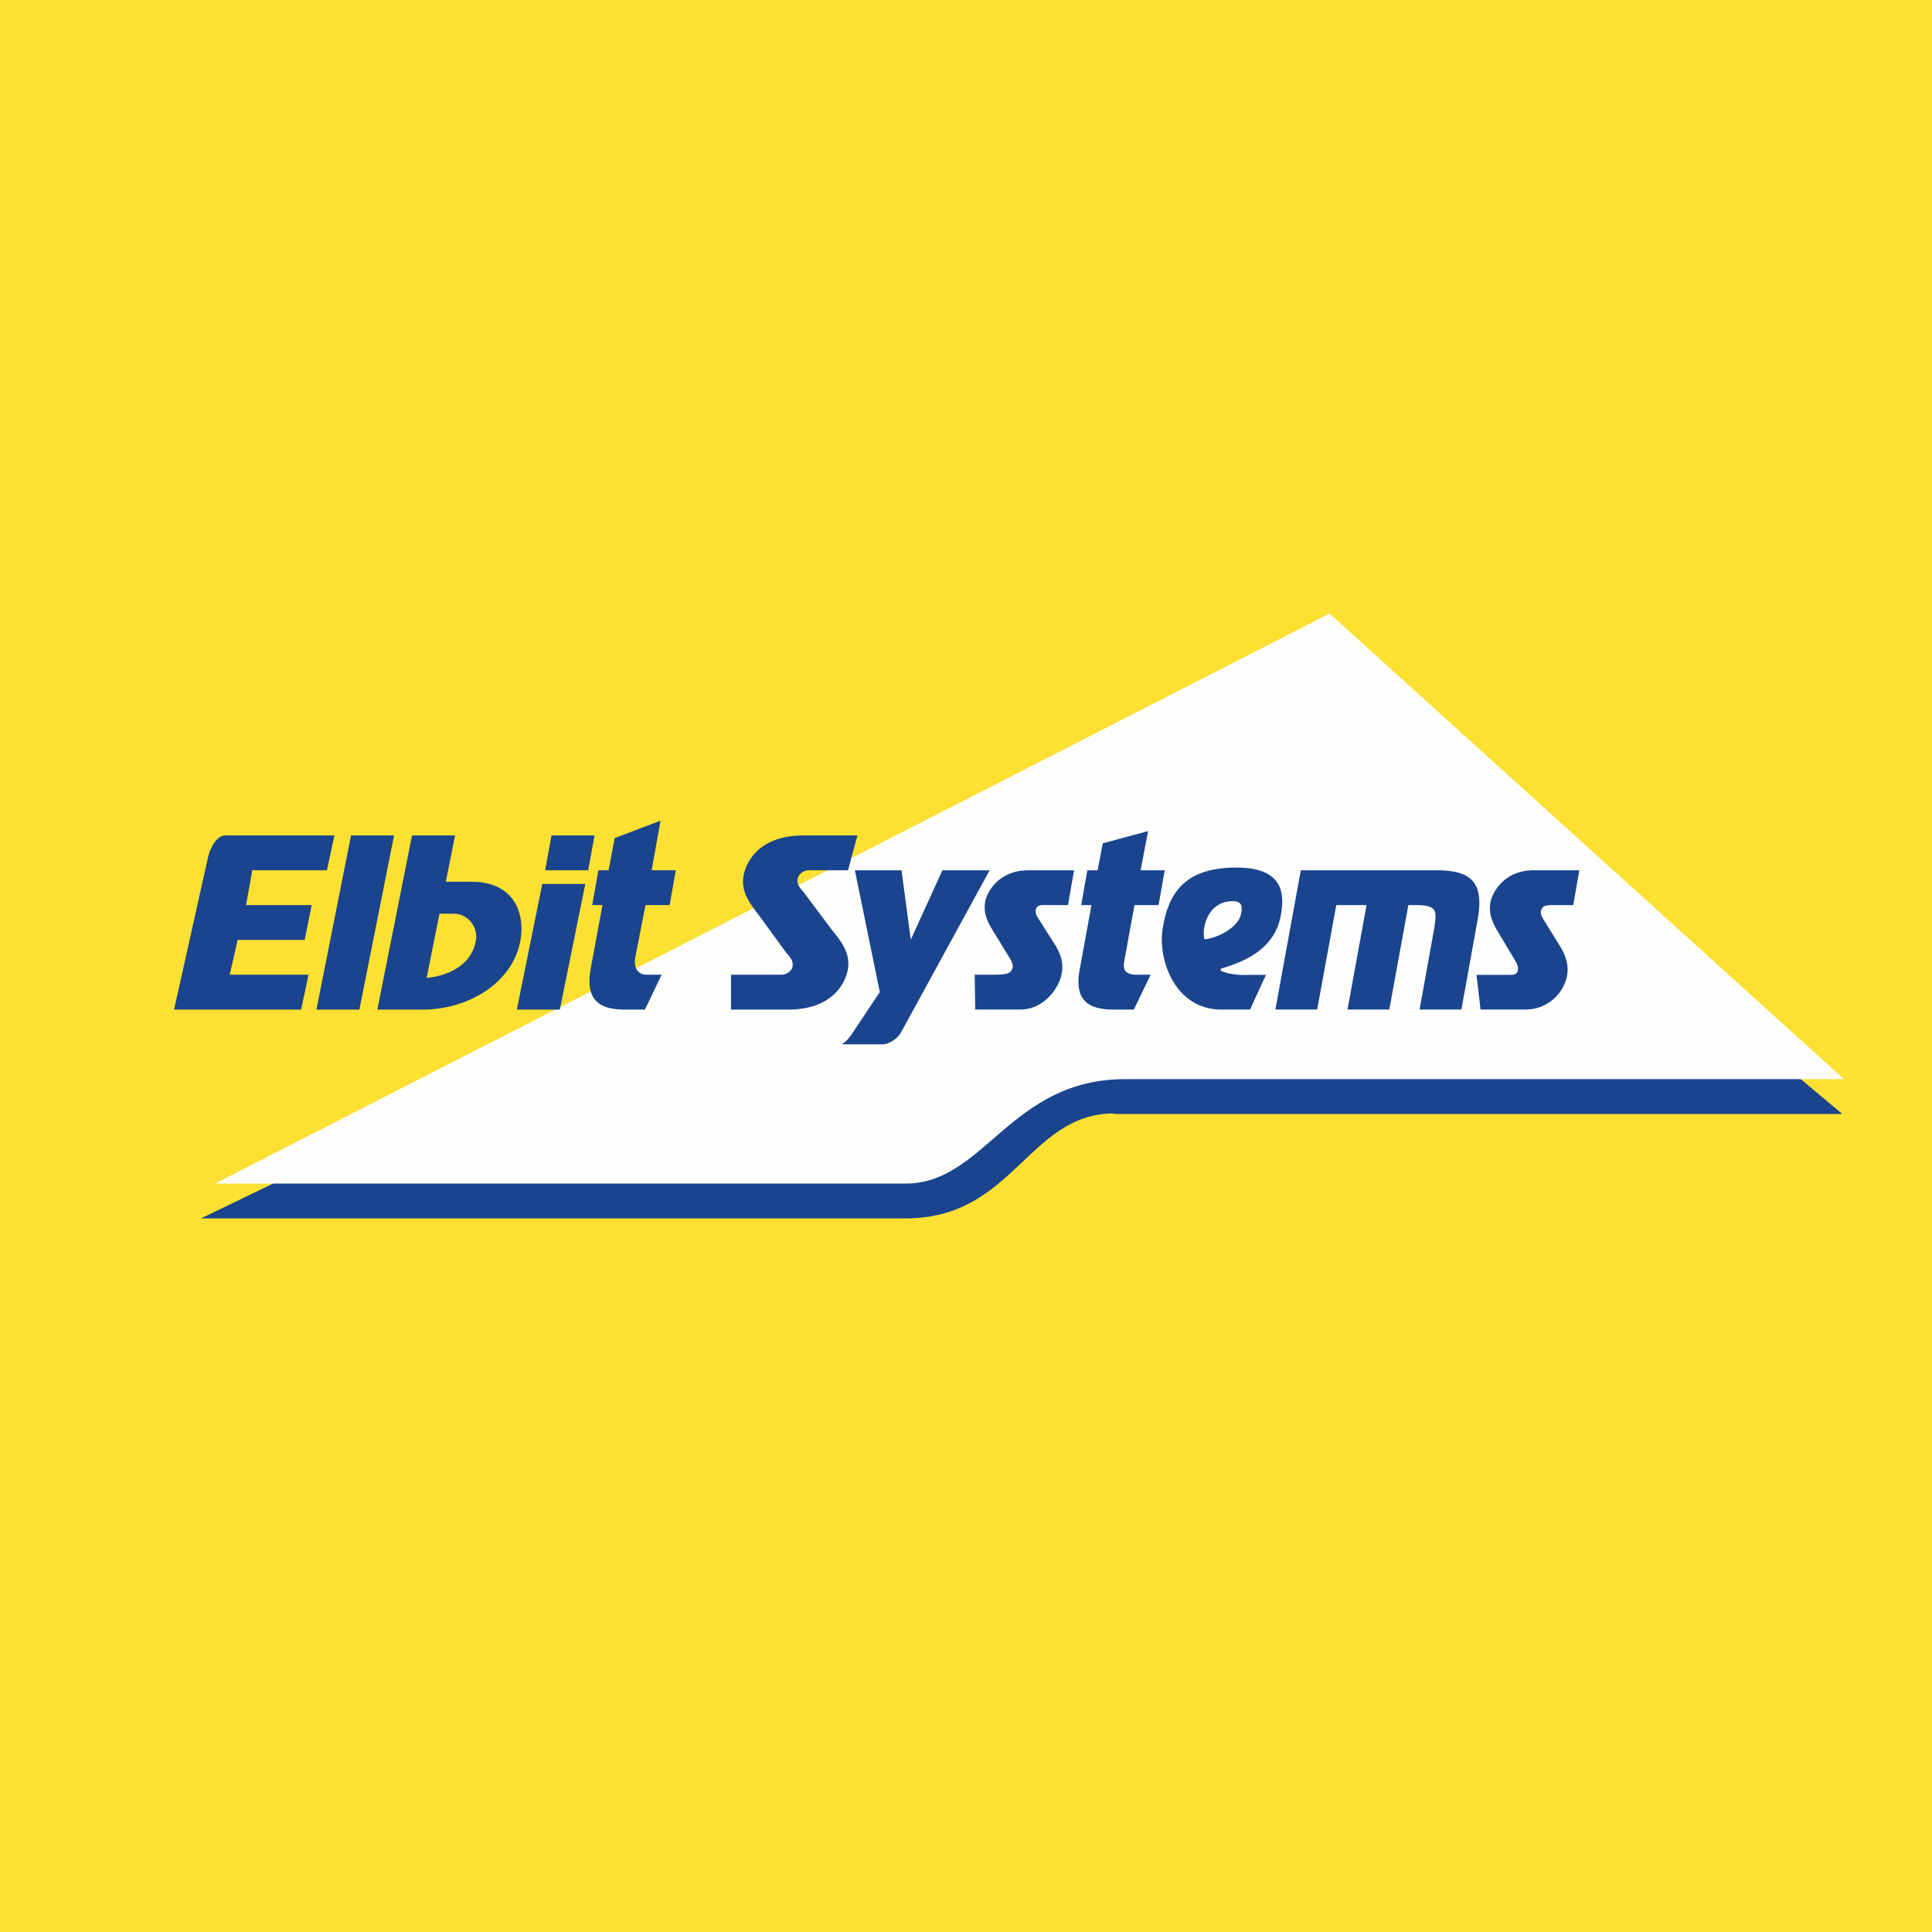
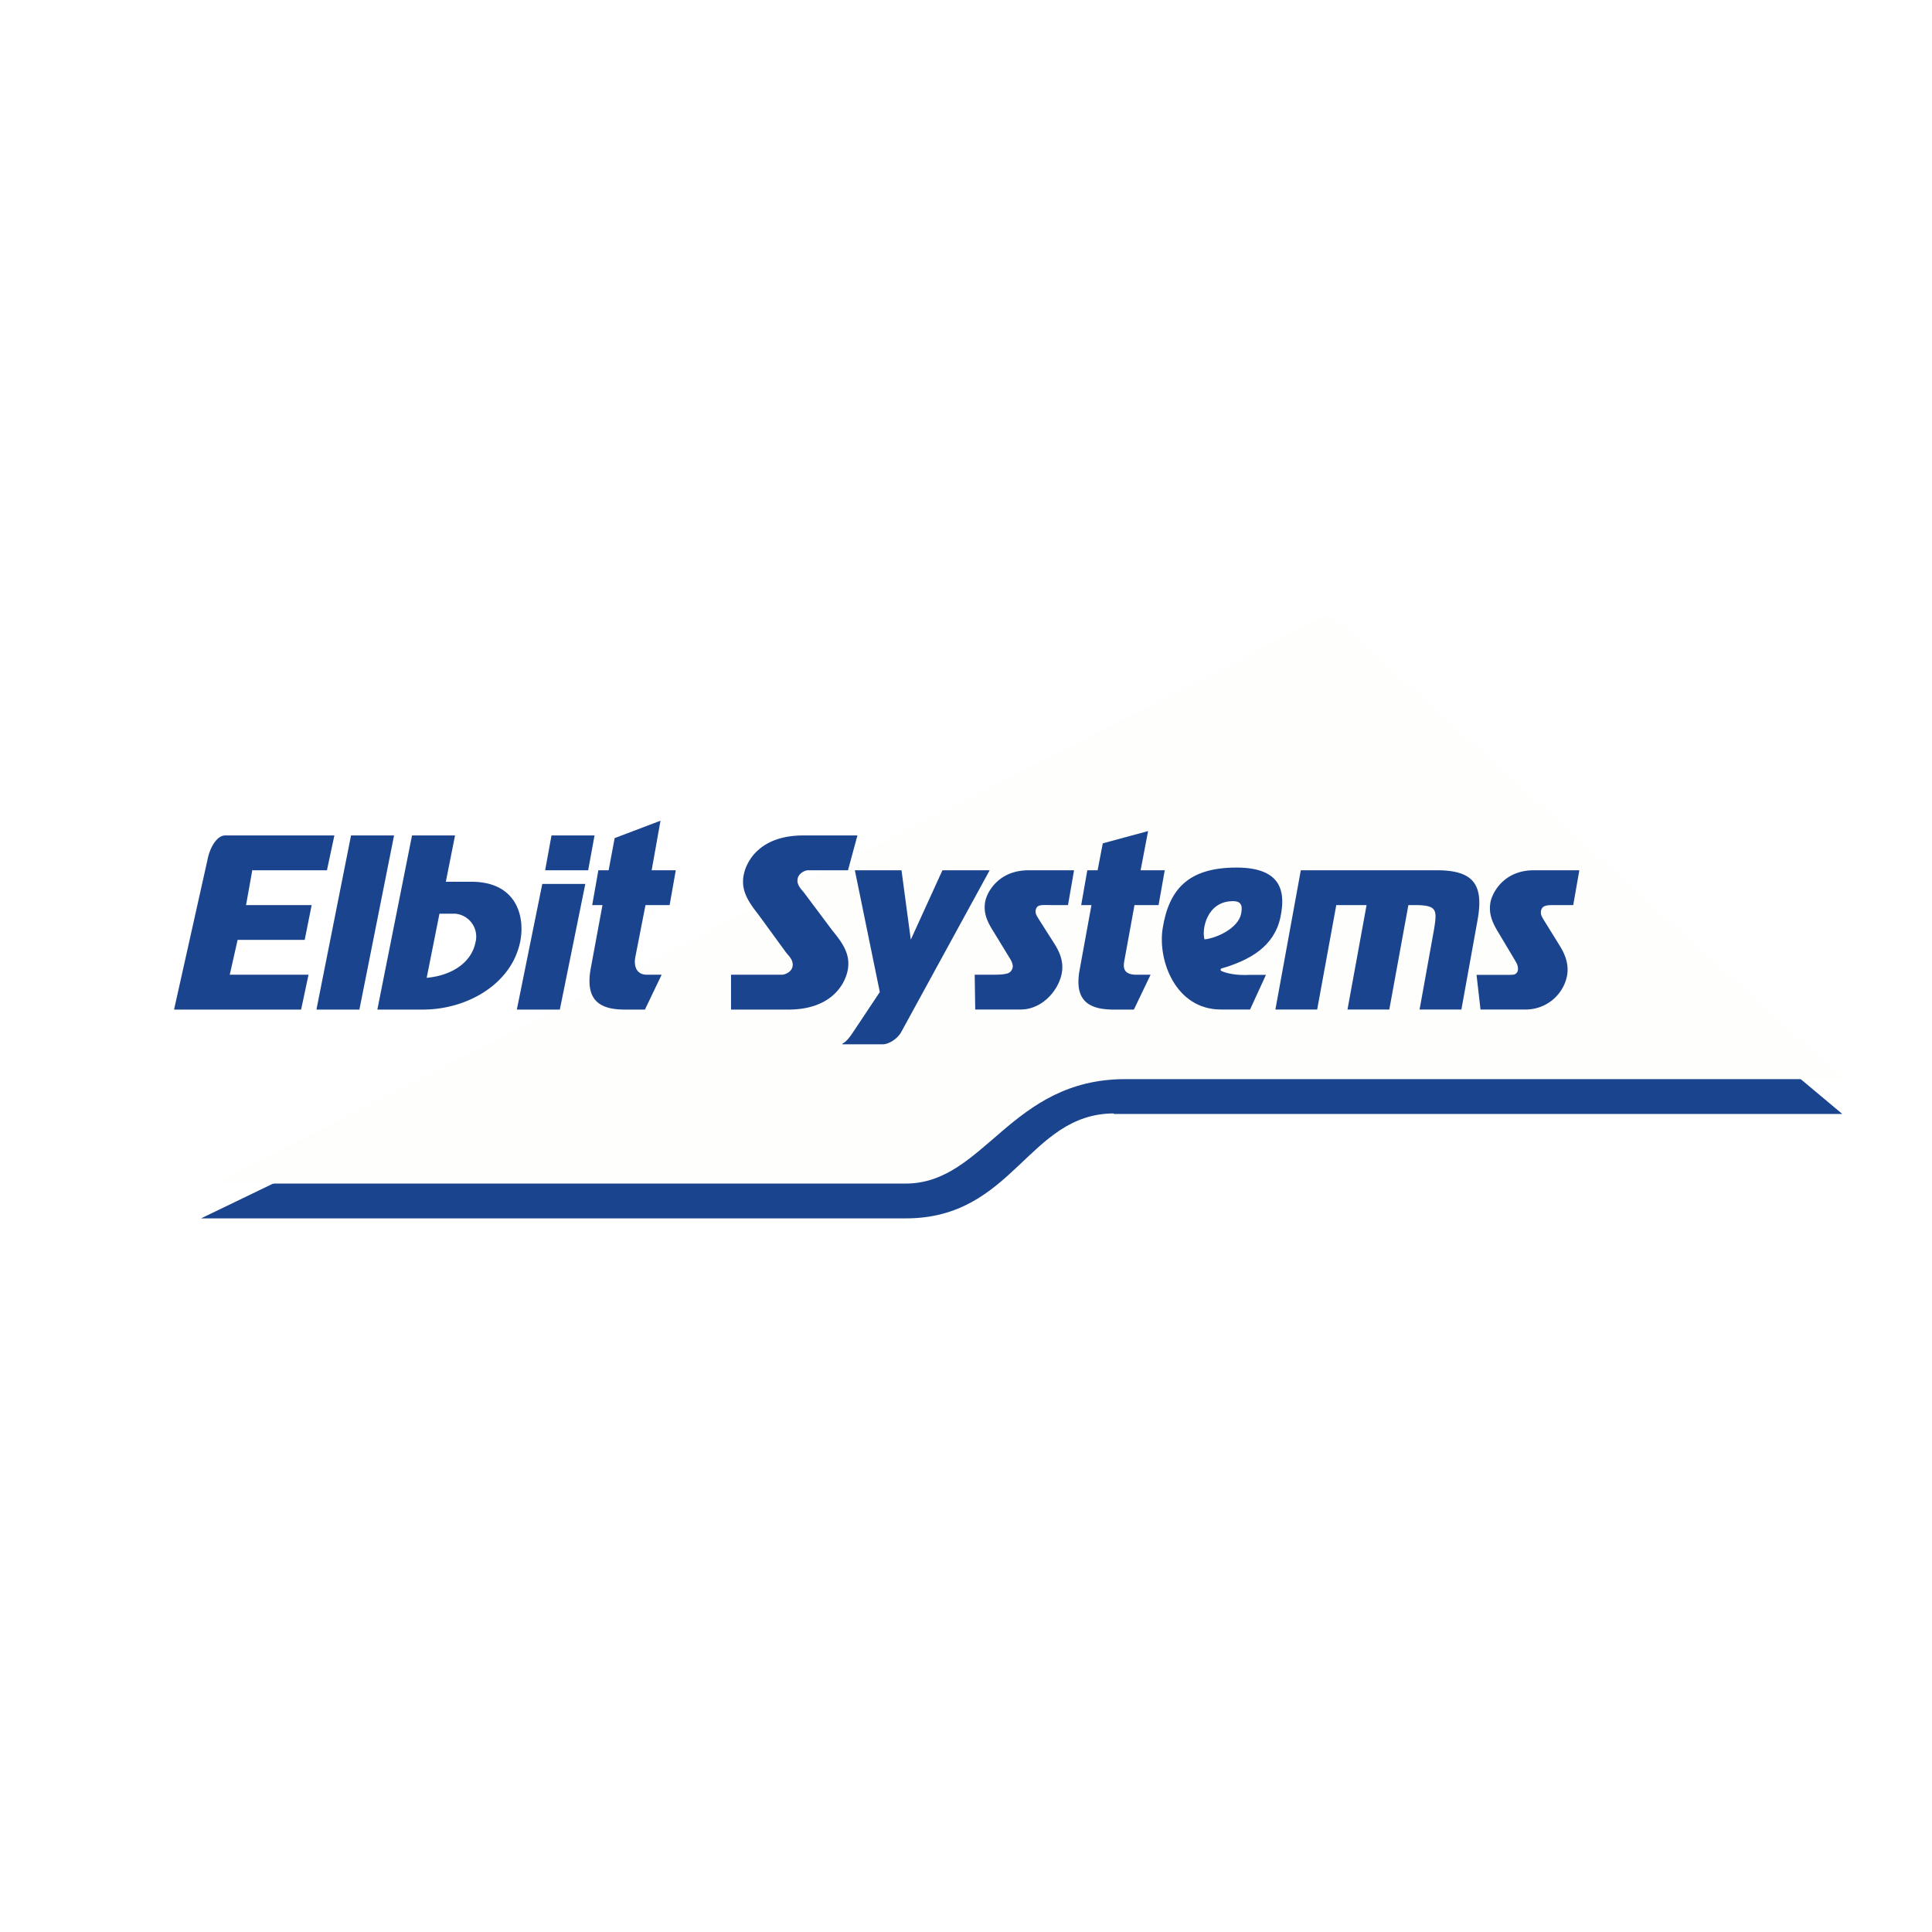
<svg xmlns="http://www.w3.org/2000/svg" viewBox="0 0 55.5 55.5">
-   <path d="M 0,0 H 55.5 V 55.5 H 0 Z" fill="rgb(252, 224, 50)" />
  <path d="M 31.99,31.985 C 29.534,32 29.117,35 26.022,35 H 5.775 L 37.953,19.468 L 52.923,32 H 32 Z" fill="rgb(26, 68, 141)" />
  <path d="M 38.198,17.623 L 6.178,34 H 26.018 C 28.283,34 29.018,31 32.324,31 H 52.971 L 38.208,17.638 Z" fill="rgb(254, 254, 253)" />
  <path d="M 7.25,24.985 L 7.068,26 H 8.953 L 8.753,27 H 6.826 L 6.6,28 H 8.863 L 8.65,29.002 H 5 L 5.957,24.715 C 6.033,24.307 6.251,24 6.464,24 H 9.606 L 9.392,25 H 7.26 Z M 9.09,29.002 L 10.084,24 H 11.32 L 10.324,29.002 H 9.089 Z M 12.313,28.084 C 12.975,28.008 13.541,27.663 13.66,27.067 A 0.66,0.66 0 0,0 13.08,26.248 H 12.624 L 12.257,28.09 L 12.313,28.084 Z M 13.543,25.33 C 14.841,25.33 15.087,26.33 14.945,27.043 C 14.701,28.269 13.419,29.002 12.148,29.002 H 10.84 L 11.836,24 H 13.072 L 12.807,25.33 H 13.543 Z M 15.66,25 L 15.843,24 H 17.079 L 16.896,25 H 15.66 Z M 14.847,29.002 L 15.578,25.392 H 16.814 L 16.082,29.002 H 14.847 Z M 19.413,25 L 19.236,26 H 18.543 L 18.25,27.498 C 18.208,27.725 18.264,27.985 18.557,28 H 19.007 L 18.527,29.002 H 17.951 C 17.231,29.002 16.801,28.743 16.971,27.815 L 17.307,26 H 17.012 L 17.189,25 H 17.484 L 17.657,24.076 L 18.974,23.576 L 18.72,25 H 19.413 Z M 23.528,25 H 23.197 C 23.082,25.016 22.941,25.105 22.914,25.241 C 22.895,25.333 22.925,25.411 22.964,25.474 C 22.984,25.506 23.006,25.535 23.029,25.562 L 23.094,25.639 L 23.91,26.729 C 24.194,27.076 24.445,27.413 24.35,27.879 C 24.265,28.301 23.858,29.002 22.645,29.002 H 21 V 28 H 22.48 C 22.595,27.984 22.74,27.904 22.767,27.767 A 0.311,0.311 0 0,0 22.717,27.535 A 0.747,0.747 0 0,0 22.653,27.447 L 22.587,27.371 L 21.797,26.287 C 21.522,25.933 21.271,25.597 21.365,25.13 C 21.45,24.708 21.857,24 23.071,24 H 24.631 L 24.36,25 H 23.528 Z M 30.196,26 C 29.929,26 29.784,25.972 29.752,26.146 A 0.24,0.24 0 0,0 29.776,26.294 A 0.541,0.541 0 0,0 29.806,26.347 L 29.832,26.391 L 30.282,27.099 C 30.449,27.359 30.562,27.639 30.5,27.964 C 30.41,28.442 29.946,29 29.319,29 H 28.015 L 28,28 H 28.582 C 28.69,28 28.873,27.994 28.977,27.95 A 0.231,0.231 0 0,0 29.09,27.798 C 29.104,27.723 29.072,27.646 29.044,27.59 C 29.014,27.534 28.977,27.479 28.956,27.442 L 28.531,26.747 C 28.362,26.477 28.241,26.224 28.303,25.894 C 28.35,25.644 28.673,25 29.549,25 H 30.854 L 30.68,26 H 30.196 Z M 33.459,25 L 33.282,26 H 32.59 L 32.296,27.613 C 32.255,27.835 32.31,27.985 32.604,28 H 33.053 L 32.573,29.002 H 31.997 C 31.277,29.002 30.847,28.75 31.017,27.845 L 31.354,26 H 31.059 L 31.235,25 H 31.531 L 31.679,24.227 L 32.981,23.874 L 32.766,25 H 33.459 Z M 42.436,26.483 L 41.981,29 H 40.78 L 41.196,26.693 C 41.284,26.146 41.281,26.013 40.702,26 H 40.458 L 39.91,29 H 38.709 L 39.257,26 H 38.387 L 37.838,29 H 36.638 L 37.368,25 H 41.281 C 42.391,25 42.627,25.47 42.436,26.483 Z M 44.71,26 C 44.444,26 44.299,25.996 44.266,26.175 A 0.257,0.257 0 0,0 44.291,26.325 A 0.554,0.554 0 0,0 44.32,26.381 L 44.346,26.425 L 44.796,27.151 C 44.964,27.418 45.076,27.705 45.015,28.038 A 1.21,1.21 0 0,1 43.833,29 H 42.53 L 42.416,28.004 H 43.096 C 43.145,28.004 43.462,28.011 43.506,27.992 A 0.162,0.162 0 0,0 43.605,27.868 A 0.354,0.354 0 0,0 43.558,27.655 C 43.528,27.597 43.492,27.54 43.471,27.503 L 43.045,26.79 C 42.877,26.513 42.755,26.254 42.817,25.916 C 42.865,25.659 43.187,25 44.063,25 H 45.369 L 45.194,26 H 44.71 Z" fill="rgb(26, 68, 141)" />
  <path d="M 24.193,29.985 C 24.297,29.933 24.393,29.83 24.547,29.59 L 25.274,28.498 L 24.557,25 H 25.897 L 26.164,26.993 L 27.073,25 H 28.43 L 25.887,29.651 C 25.777,29.853 25.519,29.999 25.367,30 H 24.203 Z M 35.421,25.887 C 34.656,25.887 34.517,26.717 34.602,26.986 C 34.988,26.942 35.561,26.652 35.65,26.264 C 35.687,26.078 35.703,25.887 35.421,25.887 Z M 35.087,27.894 C 35.214,27.95 35.48,28.03 35.927,28.004 H 36.367 L 35.91,29 H 35.073 C 33.769,29 33.252,27.587 33.4,26.666 C 33.578,25.568 34.114,24.922 35.52,24.922 C 36.871,24.922 36.922,25.679 36.783,26.346 C 36.606,27.191 35.901,27.584 35.092,27.82 C 35.075,27.824 35.065,27.84 35.065,27.858 C 35.065,27.875 35.075,27.89 35.086,27.894 Z" fill="rgb(26, 68, 141)" />
</svg>